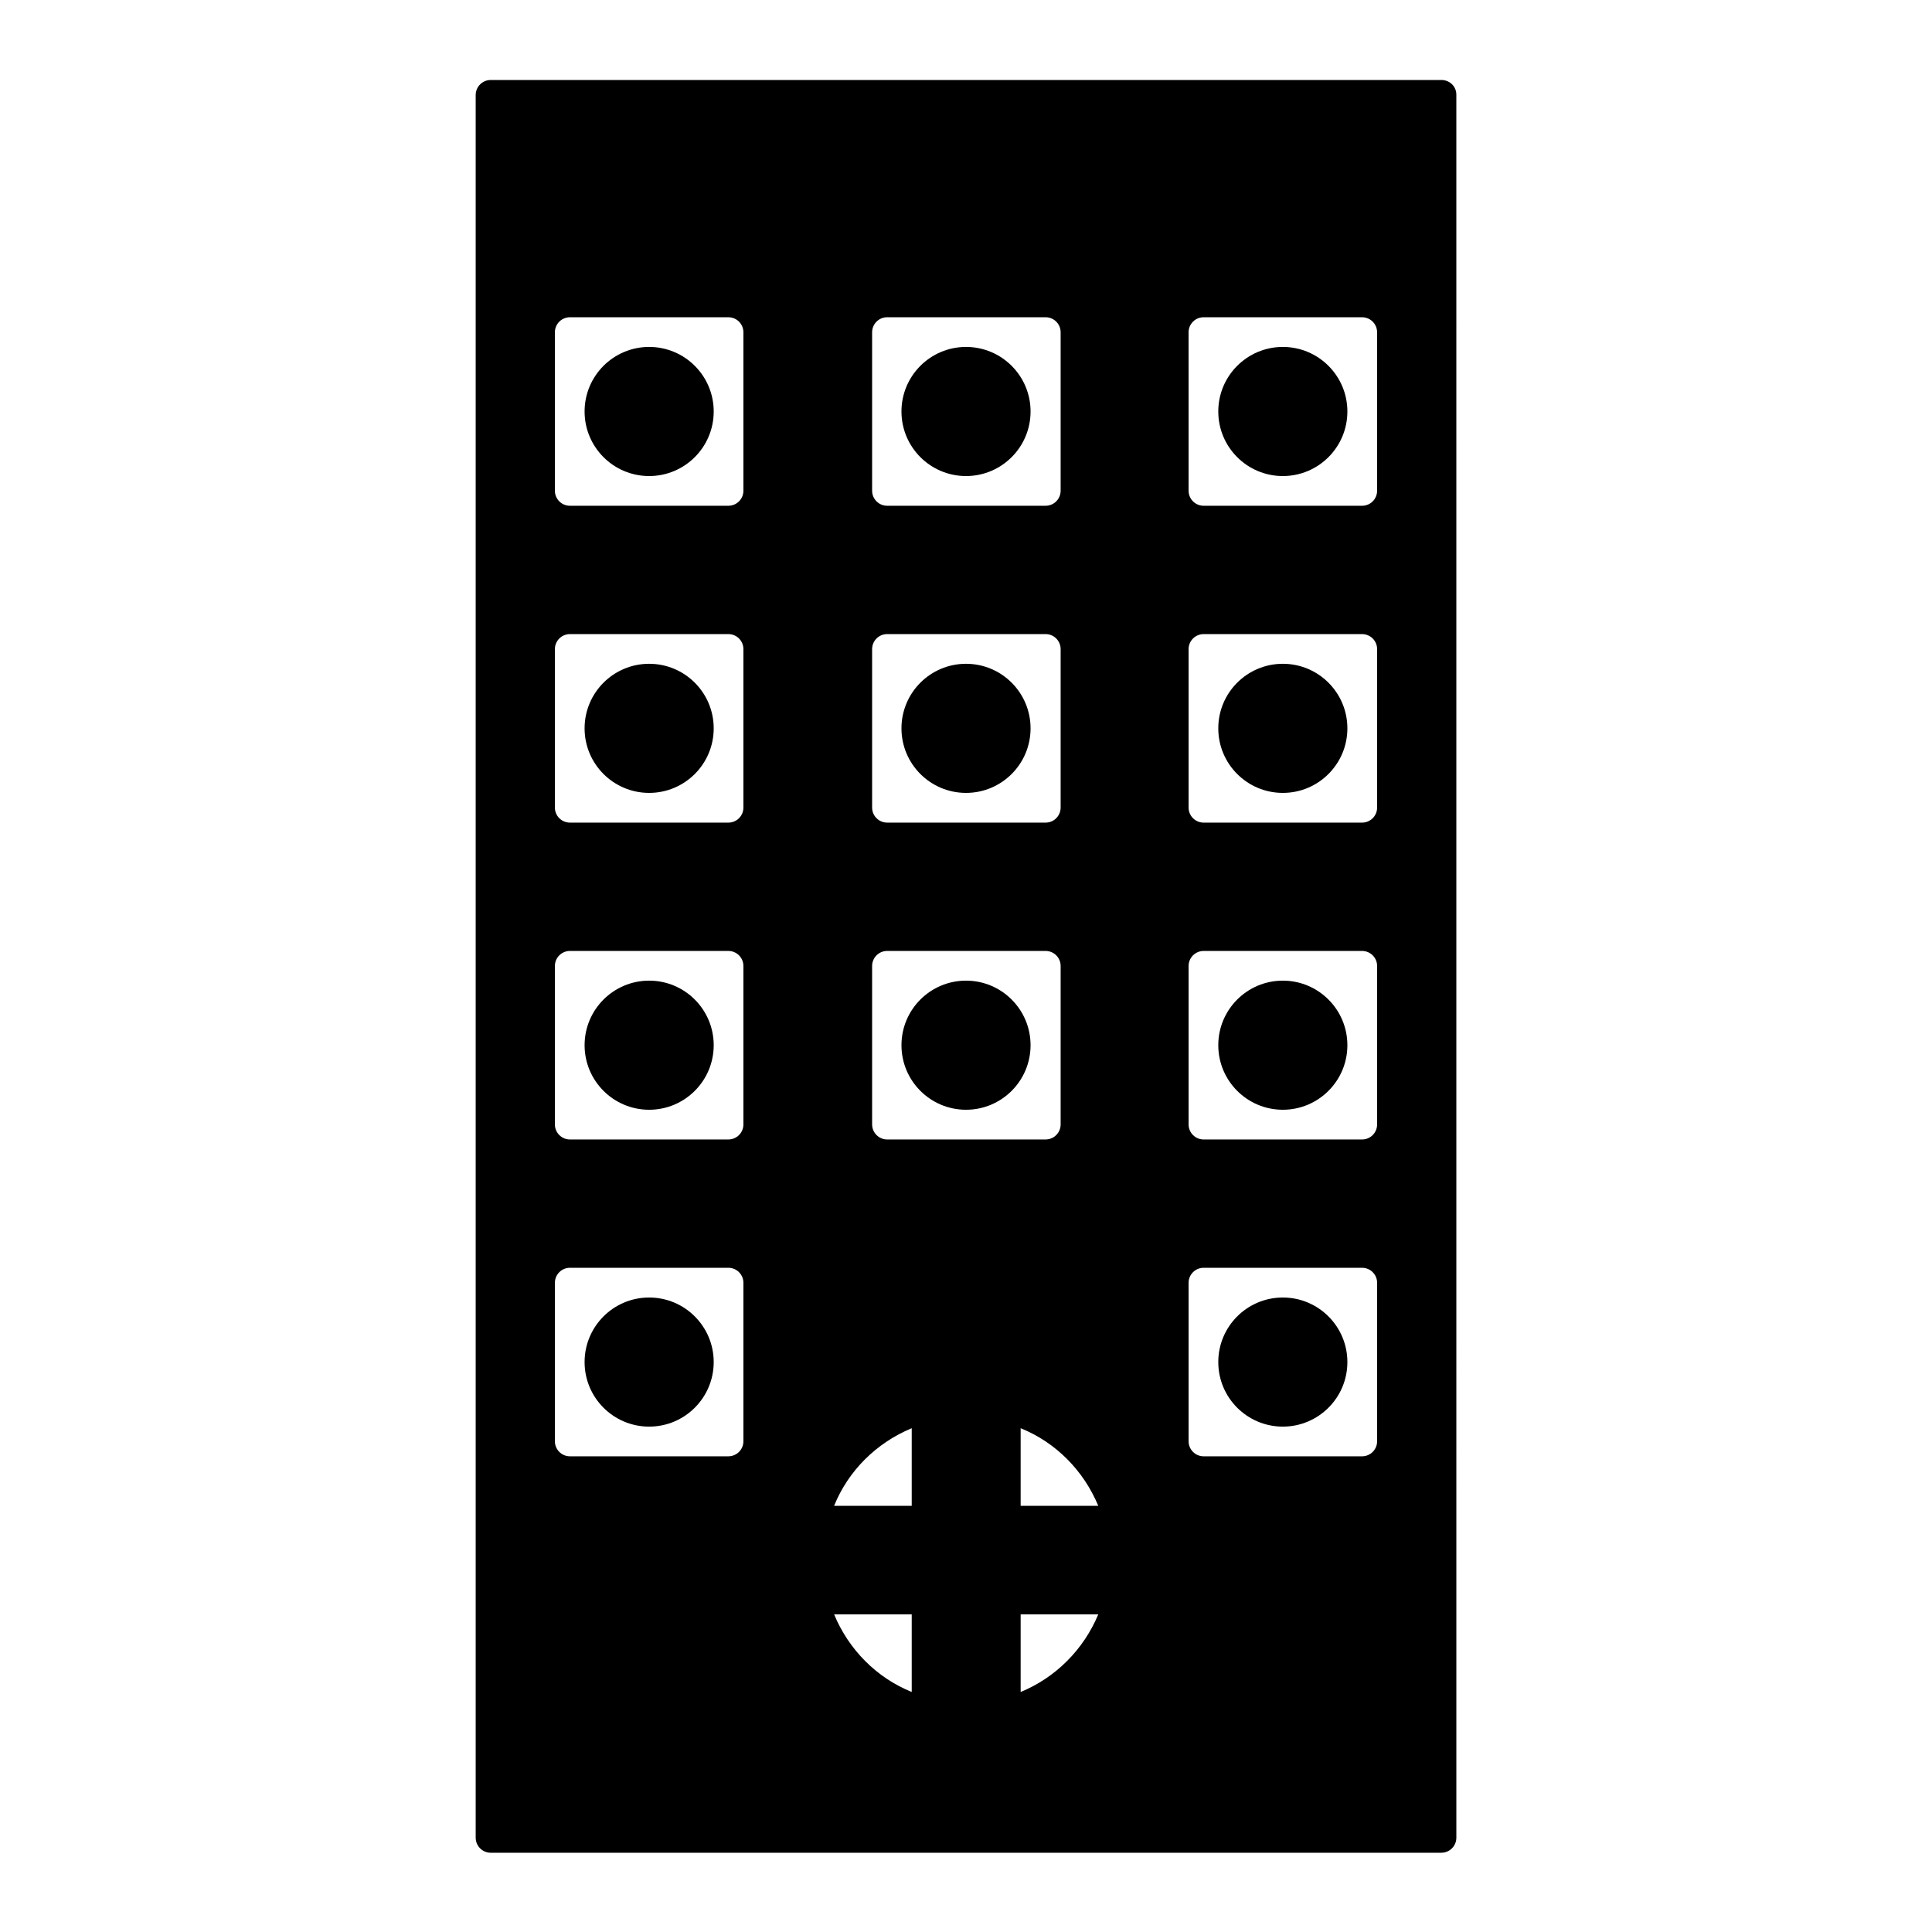
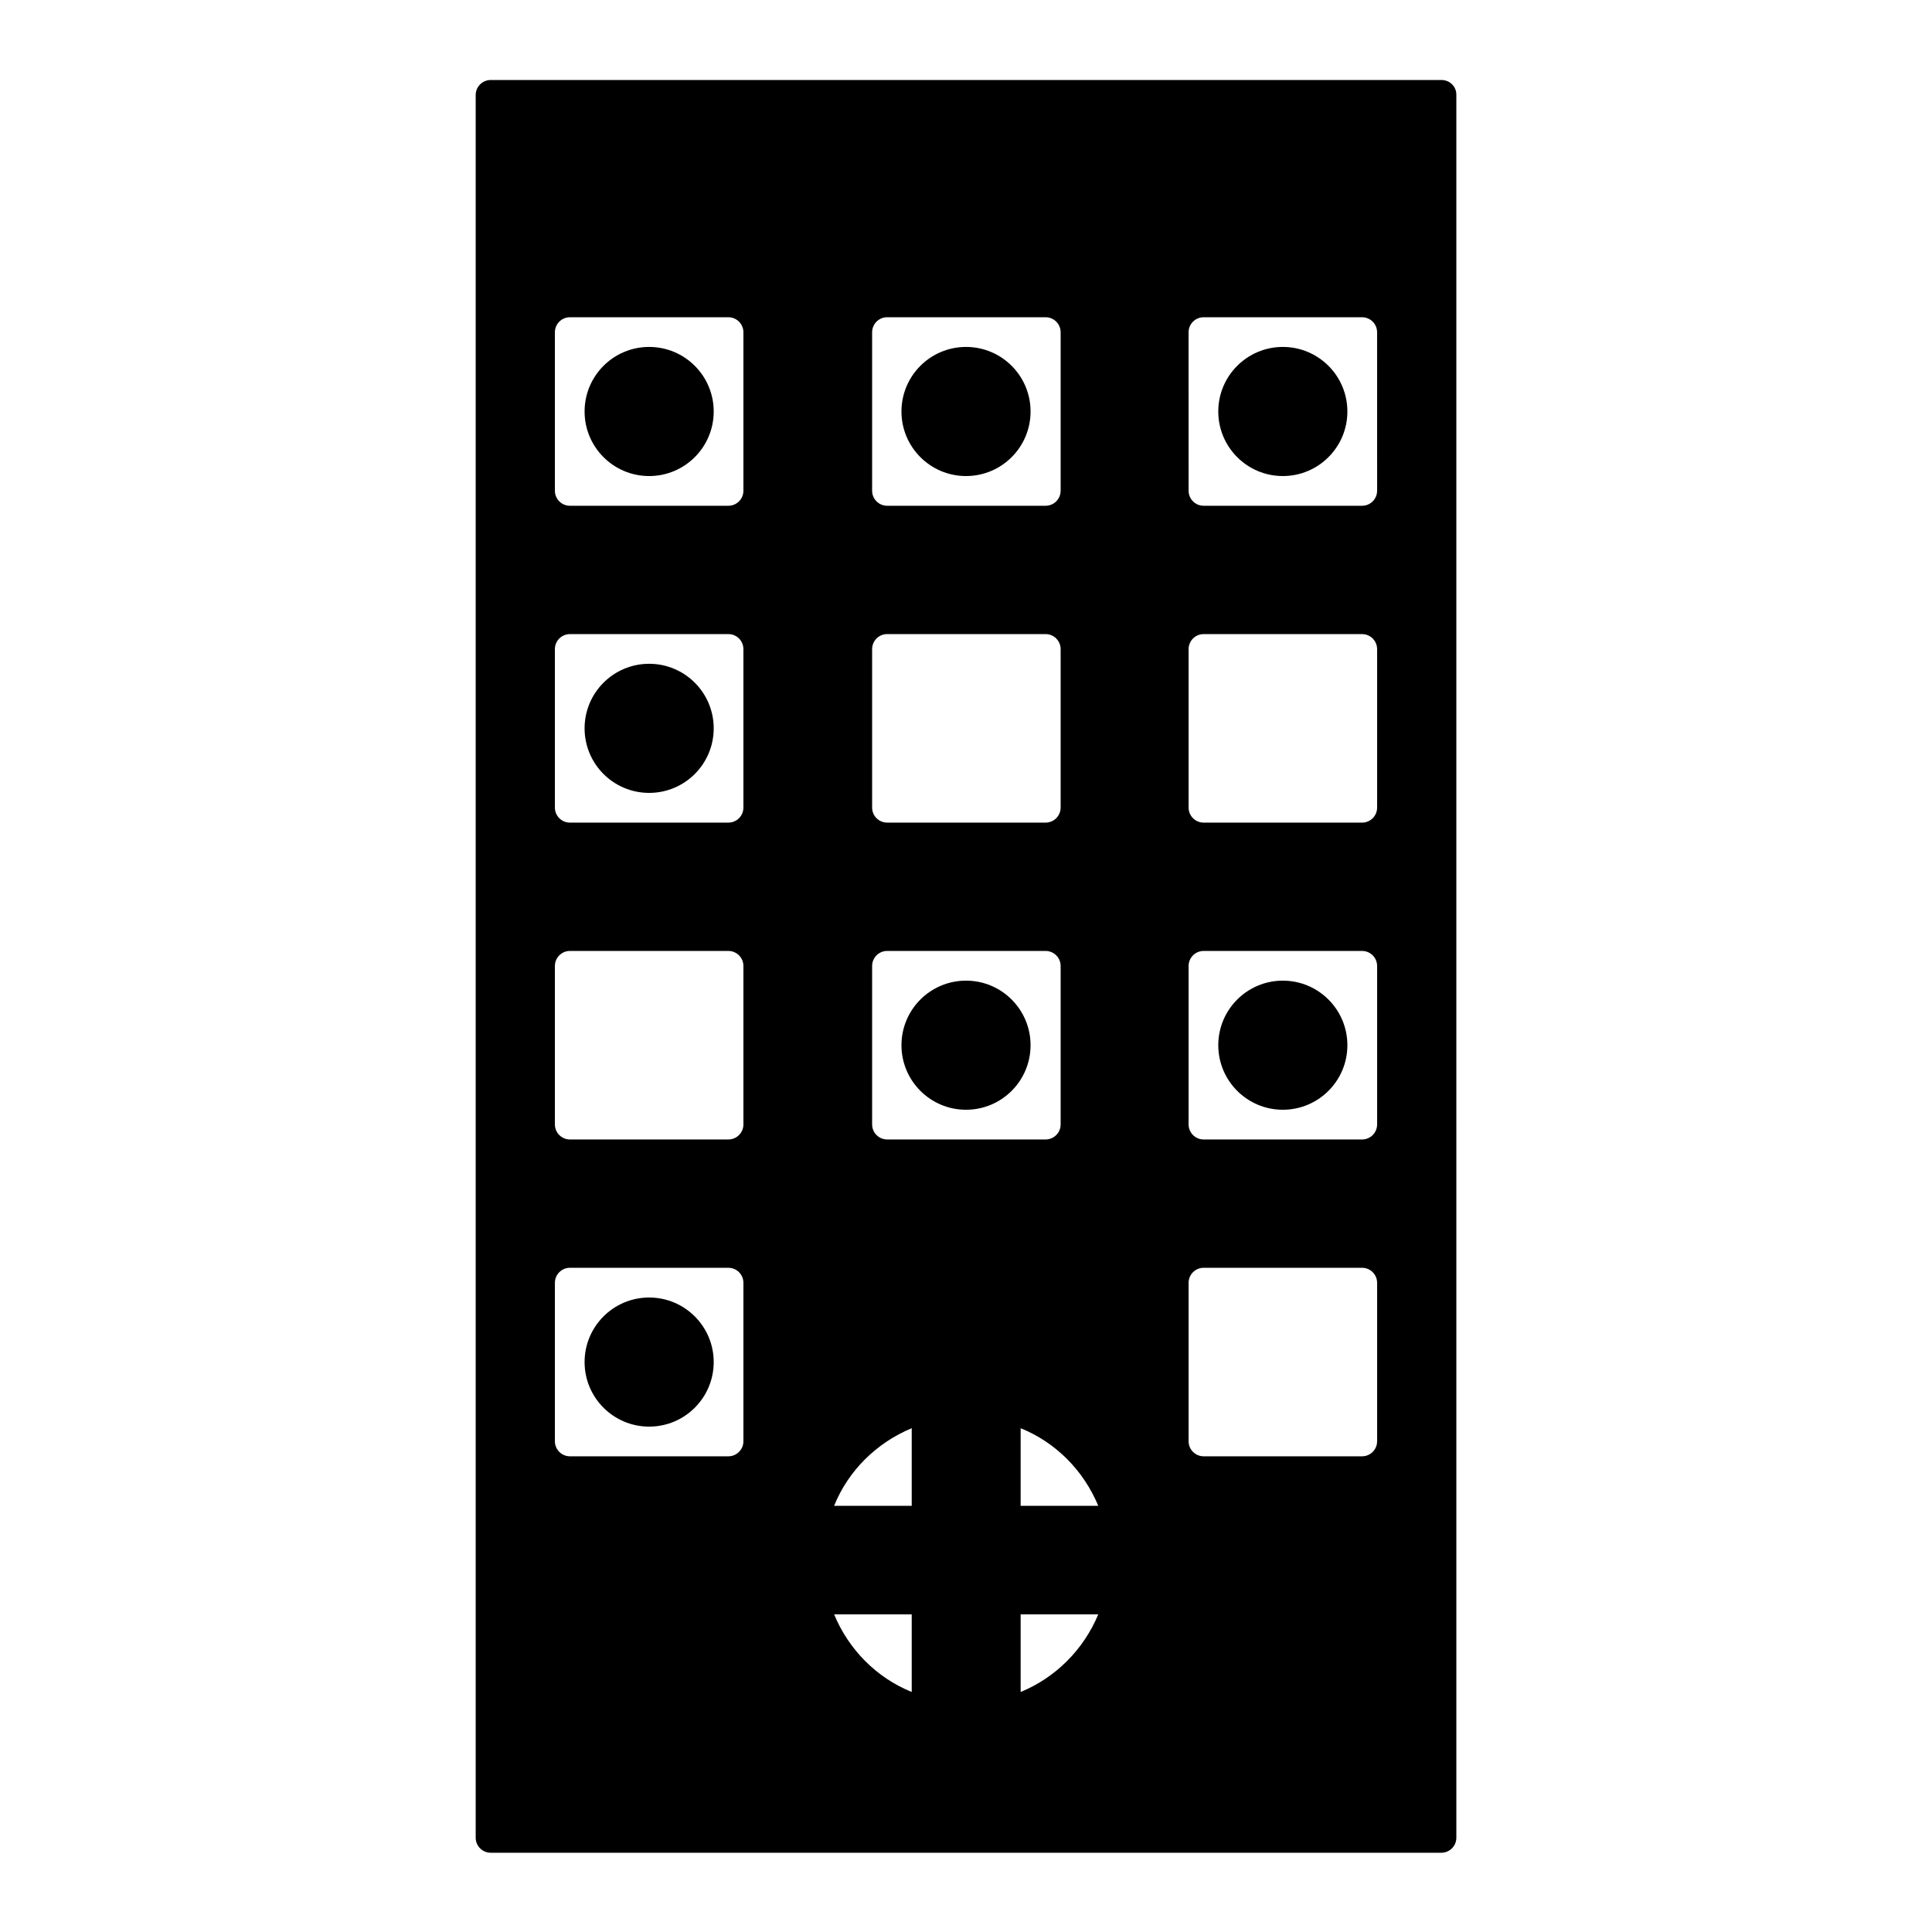
<svg xmlns="http://www.w3.org/2000/svg" fill="#000000" width="800px" height="800px" version="1.1" viewBox="144 144 512 512">
  <g>
    <path d="m333.14 253.05c0 9.449-7.66 17.109-17.109 17.109s-17.109-7.66-17.109-17.109c0-9.449 7.66-17.109 17.109-17.109s17.109 7.66 17.109 17.109" />
    <path d="m417.11 420.99c0 9.445-7.656 17.105-17.105 17.105s-17.109-7.66-17.109-17.105c0-9.449 7.66-17.109 17.109-17.109s17.105 7.66 17.105 17.109" />
-     <path d="m333.14 420.99c0 9.445-7.66 17.105-17.109 17.105s-17.109-7.66-17.109-17.105c0-9.449 7.66-17.109 17.109-17.109s17.109 7.66 17.109 17.109" />
    <path d="m333.14 337.02c0 9.449-7.66 17.105-17.109 17.105s-17.109-7.656-17.109-17.105c0-9.449 7.66-17.109 17.109-17.109s17.109 7.66 17.109 17.109" />
    <path d="m459.51 550.93h-1.258c-3.043-27.395-24.352-48.703-51.746-51.746v-1.258l-6.508 0.527-6.613-0.523v1.258c-27.395 3.043-48.703 24.352-51.746 51.746h-1.258l0.629 6.504-0.523 6.613h1.258c3.043 27.395 24.352 48.703 51.746 51.746v1.258l6.508-0.629 6.613 0.523v-1.258c27.395-3.043 48.703-24.352 51.746-51.746h1.258l-0.633-6.508zm-73.895 41.461c-9.34-3.777-16.688-11.23-20.57-20.57h20.57zm0-49.332h-20.57c3.777-9.34 11.23-16.688 20.57-20.57zm28.867 49.332v-20.57h20.57c-3.883 9.34-11.336 16.793-20.57 20.57zm0-49.332v-20.57c9.34 3.777 16.688 11.23 20.57 20.57z" />
    <path d="m501.07 420.99c0 9.445-7.66 17.105-17.109 17.105-9.445 0-17.105-7.66-17.105-17.105 0-9.449 7.66-17.109 17.105-17.109 9.449 0 17.109 7.66 17.109 17.109" />
    <path d="m417.11 253.05c0 9.449-7.656 17.109-17.105 17.109s-17.109-7.66-17.109-17.109c0-9.449 7.66-17.109 17.109-17.109s17.105 7.66 17.105 17.109" />
-     <path d="m501.07 337.02c0 9.449-7.66 17.105-17.109 17.105-9.445 0-17.105-7.656-17.105-17.105 0-9.449 7.66-17.109 17.105-17.109 9.449 0 17.109 7.66 17.109 17.109" />
    <path d="m525.95 165.2h-251.9c-2.203 0-3.988 1.785-3.988 3.988v461.82c0 2.203 1.785 3.988 3.988 3.988h251.91c2.203 0 3.988-1.785 3.988-3.988l-0.004-461.93c0-2.203-1.781-3.883-3.988-3.883zm-150.83 66.859c0-2.203 1.785-3.988 3.988-3.988h41.984c2.203 0 3.988 1.785 3.988 3.988v41.984c0 2.203-1.785 3.988-3.988 3.988h-41.984c-2.203 0-3.988-1.785-3.988-3.988zm0 83.969c0-2.203 1.785-3.988 3.988-3.988h41.984c2.203 0 3.988 1.785 3.988 3.988v41.984c0 2.203-1.785 3.988-3.988 3.988h-41.984c-2.203 0-3.988-1.785-3.988-3.988zm0 83.969c0-2.203 1.785-3.988 3.988-3.988h41.984c2.203 0 3.988 1.785 3.988 3.988v41.984c0 2.203-1.785 3.988-3.988 3.988h-41.984c-2.203 0-3.988-1.785-3.988-3.988zm-34.109 125.95c0 2.203-1.785 3.988-3.988 3.988h-41.984c-2.203 0-3.988-1.785-3.988-3.988v-41.984c0-2.203 1.785-3.988 3.988-3.988h41.984c2.203 0 3.988 1.785 3.988 3.988zm0-83.965c0 2.203-1.785 3.988-3.988 3.988h-41.984c-2.203 0-3.988-1.785-3.988-3.988v-41.984c0-2.203 1.785-3.988 3.988-3.988h41.984c2.203 0 3.988 1.785 3.988 3.988zm0-83.969c0 2.203-1.785 3.988-3.988 3.988h-41.984c-2.203 0-3.988-1.785-3.988-3.988v-41.984c0-2.203 1.785-3.988 3.988-3.988h41.984c2.203 0 3.988 1.785 3.988 3.988zm0-83.969c0 2.203-1.785 3.988-3.988 3.988h-41.984c-2.203 0-3.988-1.785-3.988-3.988v-41.984c0-2.203 1.785-3.988 3.988-3.988h41.984c2.203 0 3.988 1.785 3.988 3.988zm58.988 339.86c-31.066 0-56.469-25.297-56.469-56.469s25.297-56.469 56.469-56.469 56.469 25.297 56.469 56.469c0 31.176-25.402 56.469-56.469 56.469zm108.95-87.957c0 2.203-1.785 3.988-3.988 3.988h-41.984c-2.203 0-3.988-1.785-3.988-3.988v-41.984c0-2.203 1.785-3.988 3.988-3.988h41.984c2.203 0 3.988 1.785 3.988 3.988zm0-83.965c0 2.203-1.785 3.988-3.988 3.988h-41.984c-2.203 0-3.988-1.785-3.988-3.988v-41.984c0-2.203 1.785-3.988 3.988-3.988h41.984c2.203 0 3.988 1.785 3.988 3.988zm0-83.969c0 2.203-1.785 3.988-3.988 3.988h-41.984c-2.203 0-3.988-1.785-3.988-3.988v-41.984c0-2.203 1.785-3.988 3.988-3.988h41.984c2.203 0 3.988 1.785 3.988 3.988zm0-83.969c0 2.203-1.785 3.988-3.988 3.988h-41.984c-2.203 0-3.988-1.785-3.988-3.988l-0.004-41.984c0-2.203 1.785-3.988 3.988-3.988h41.984c2.203 0 3.988 1.785 3.988 3.988z" />
    <path d="m501.07 253.05c0 9.449-7.66 17.109-17.109 17.109-9.445 0-17.105-7.66-17.105-17.109 0-9.449 7.66-17.109 17.105-17.109 9.449 0 17.109 7.66 17.109 17.109" />
-     <path d="m417.11 337.02c0 9.449-7.656 17.105-17.105 17.105s-17.109-7.656-17.109-17.105c0-9.449 7.66-17.109 17.109-17.109s17.105 7.66 17.105 17.109" />
-     <path d="m501.07 504.96c0 9.449-7.66 17.109-17.109 17.109-9.445 0-17.105-7.66-17.105-17.109 0-9.445 7.66-17.105 17.105-17.105 9.449 0 17.109 7.66 17.109 17.105" />
    <path d="m333.14 504.96c0 9.449-7.66 17.109-17.109 17.109s-17.109-7.66-17.109-17.109c0-9.445 7.66-17.105 17.109-17.105s17.109 7.66 17.109 17.105" />
  </g>
</svg>